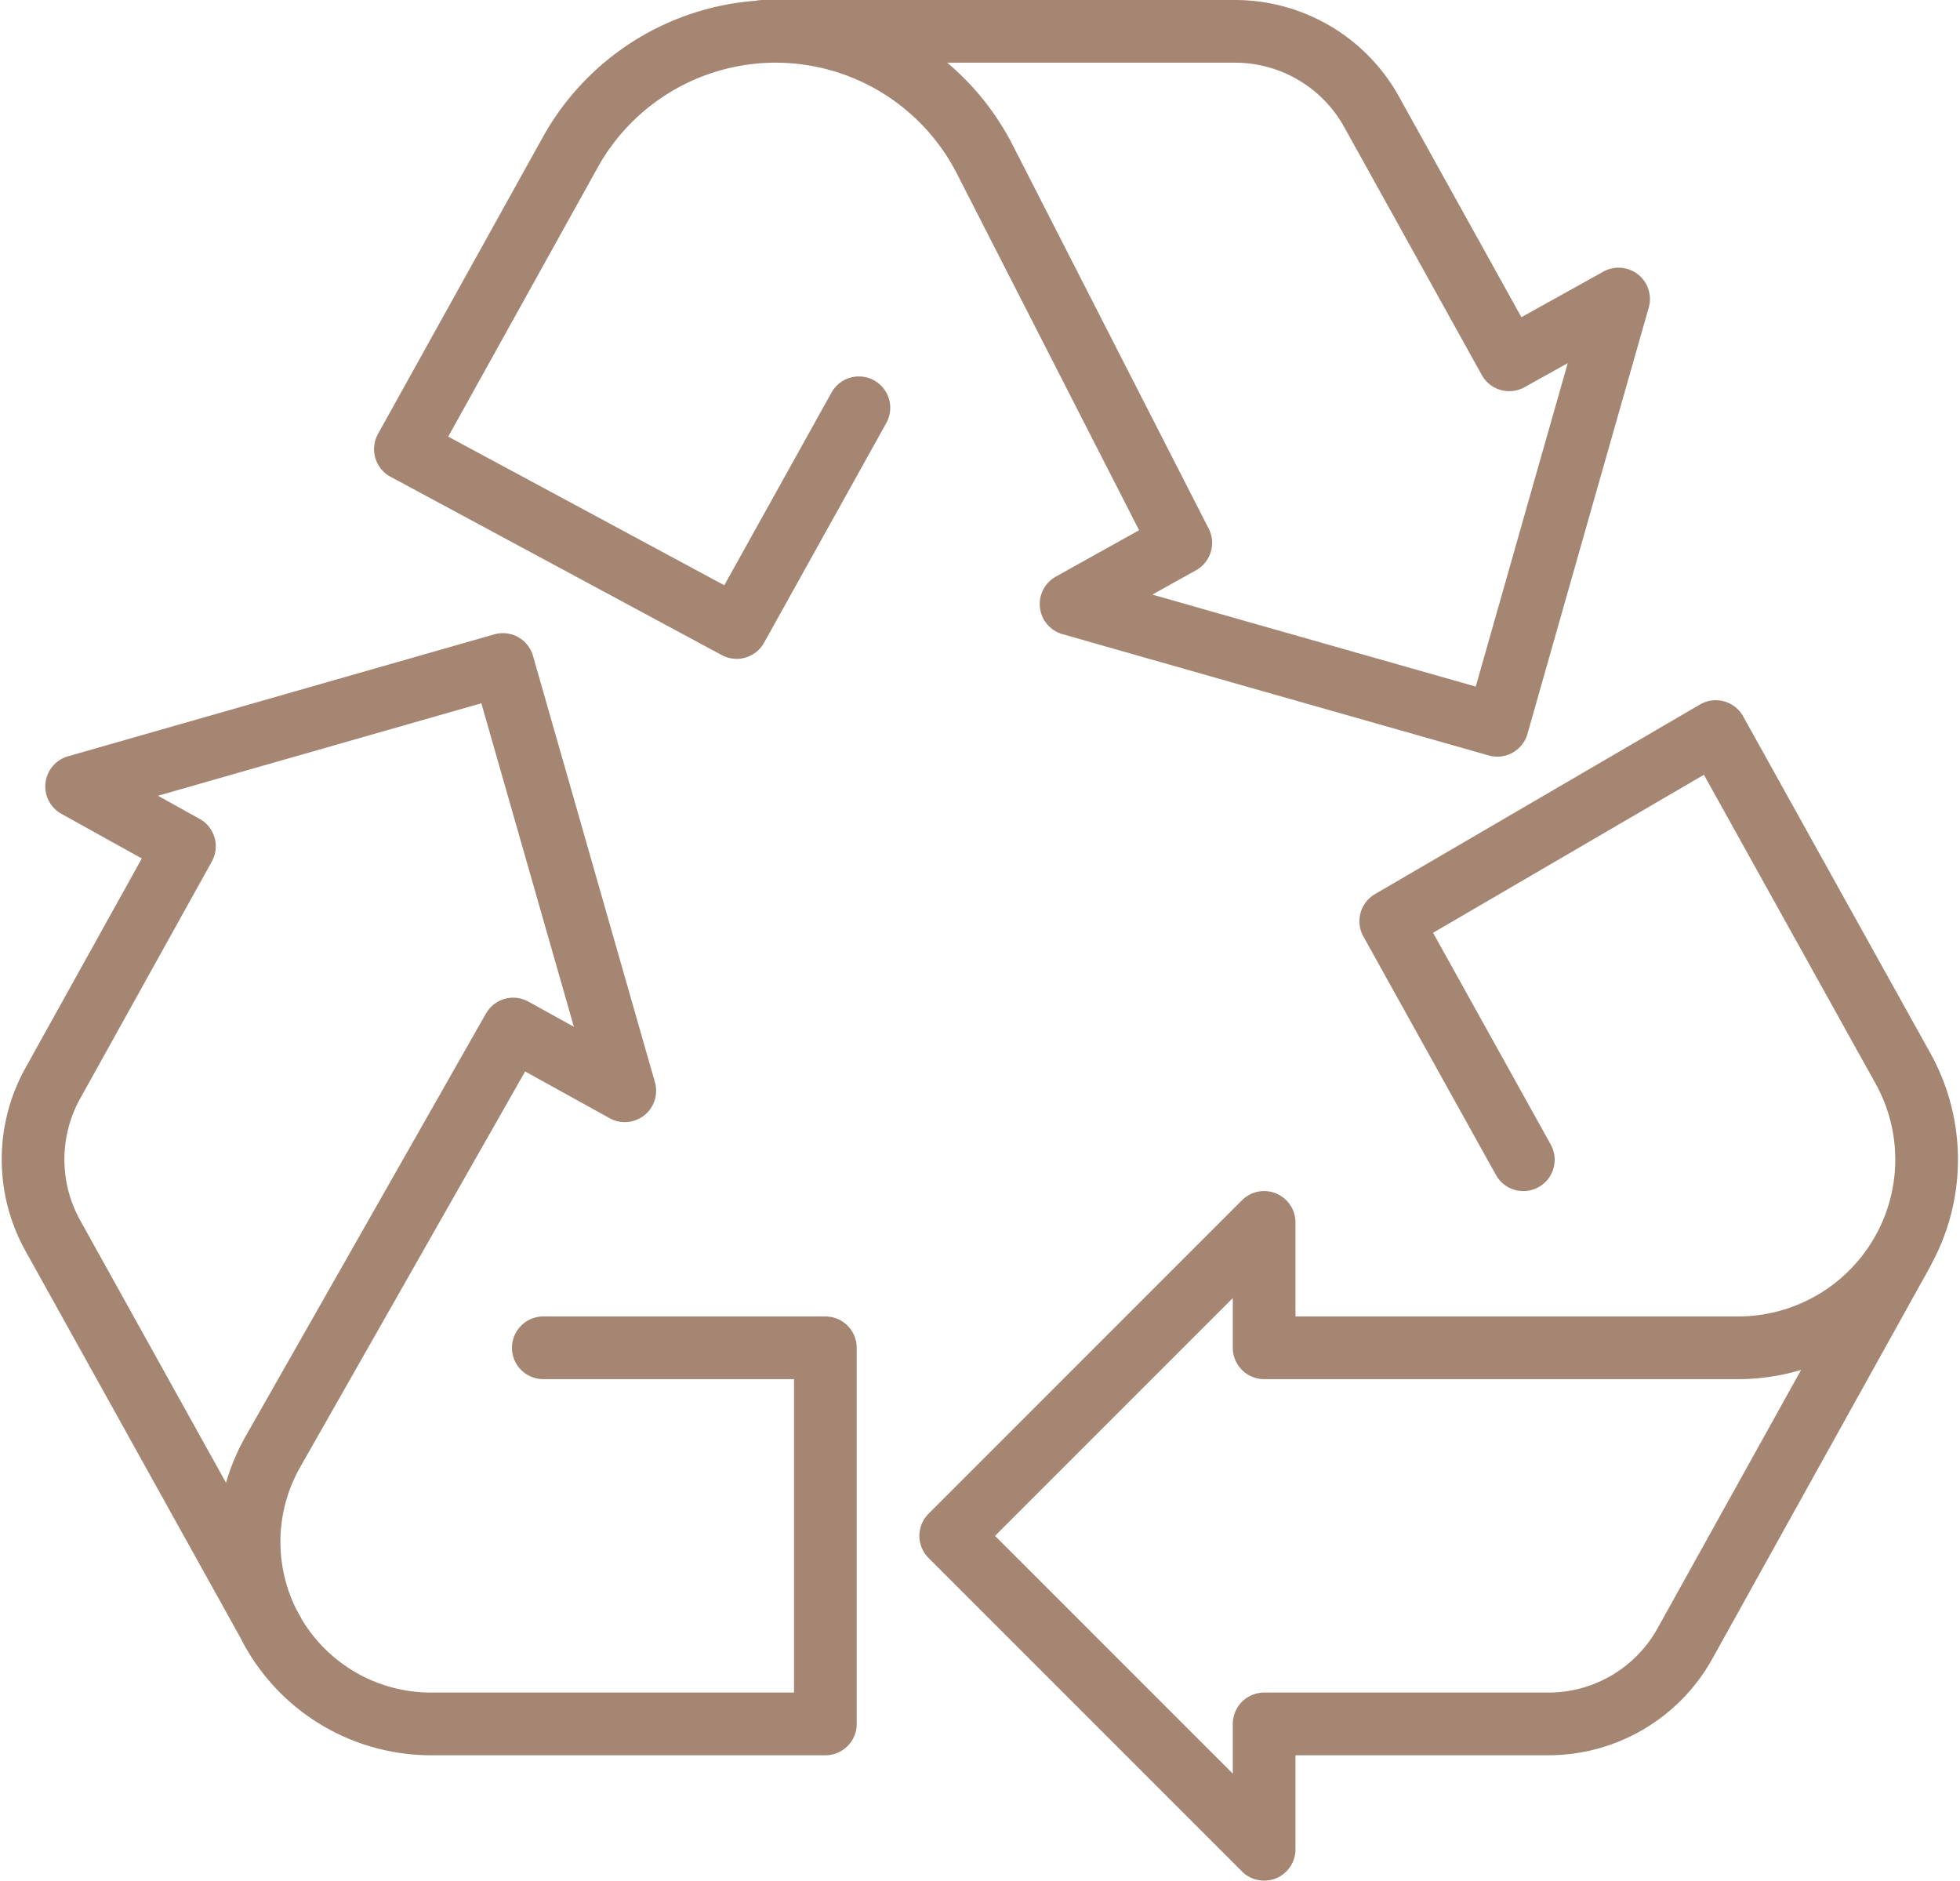
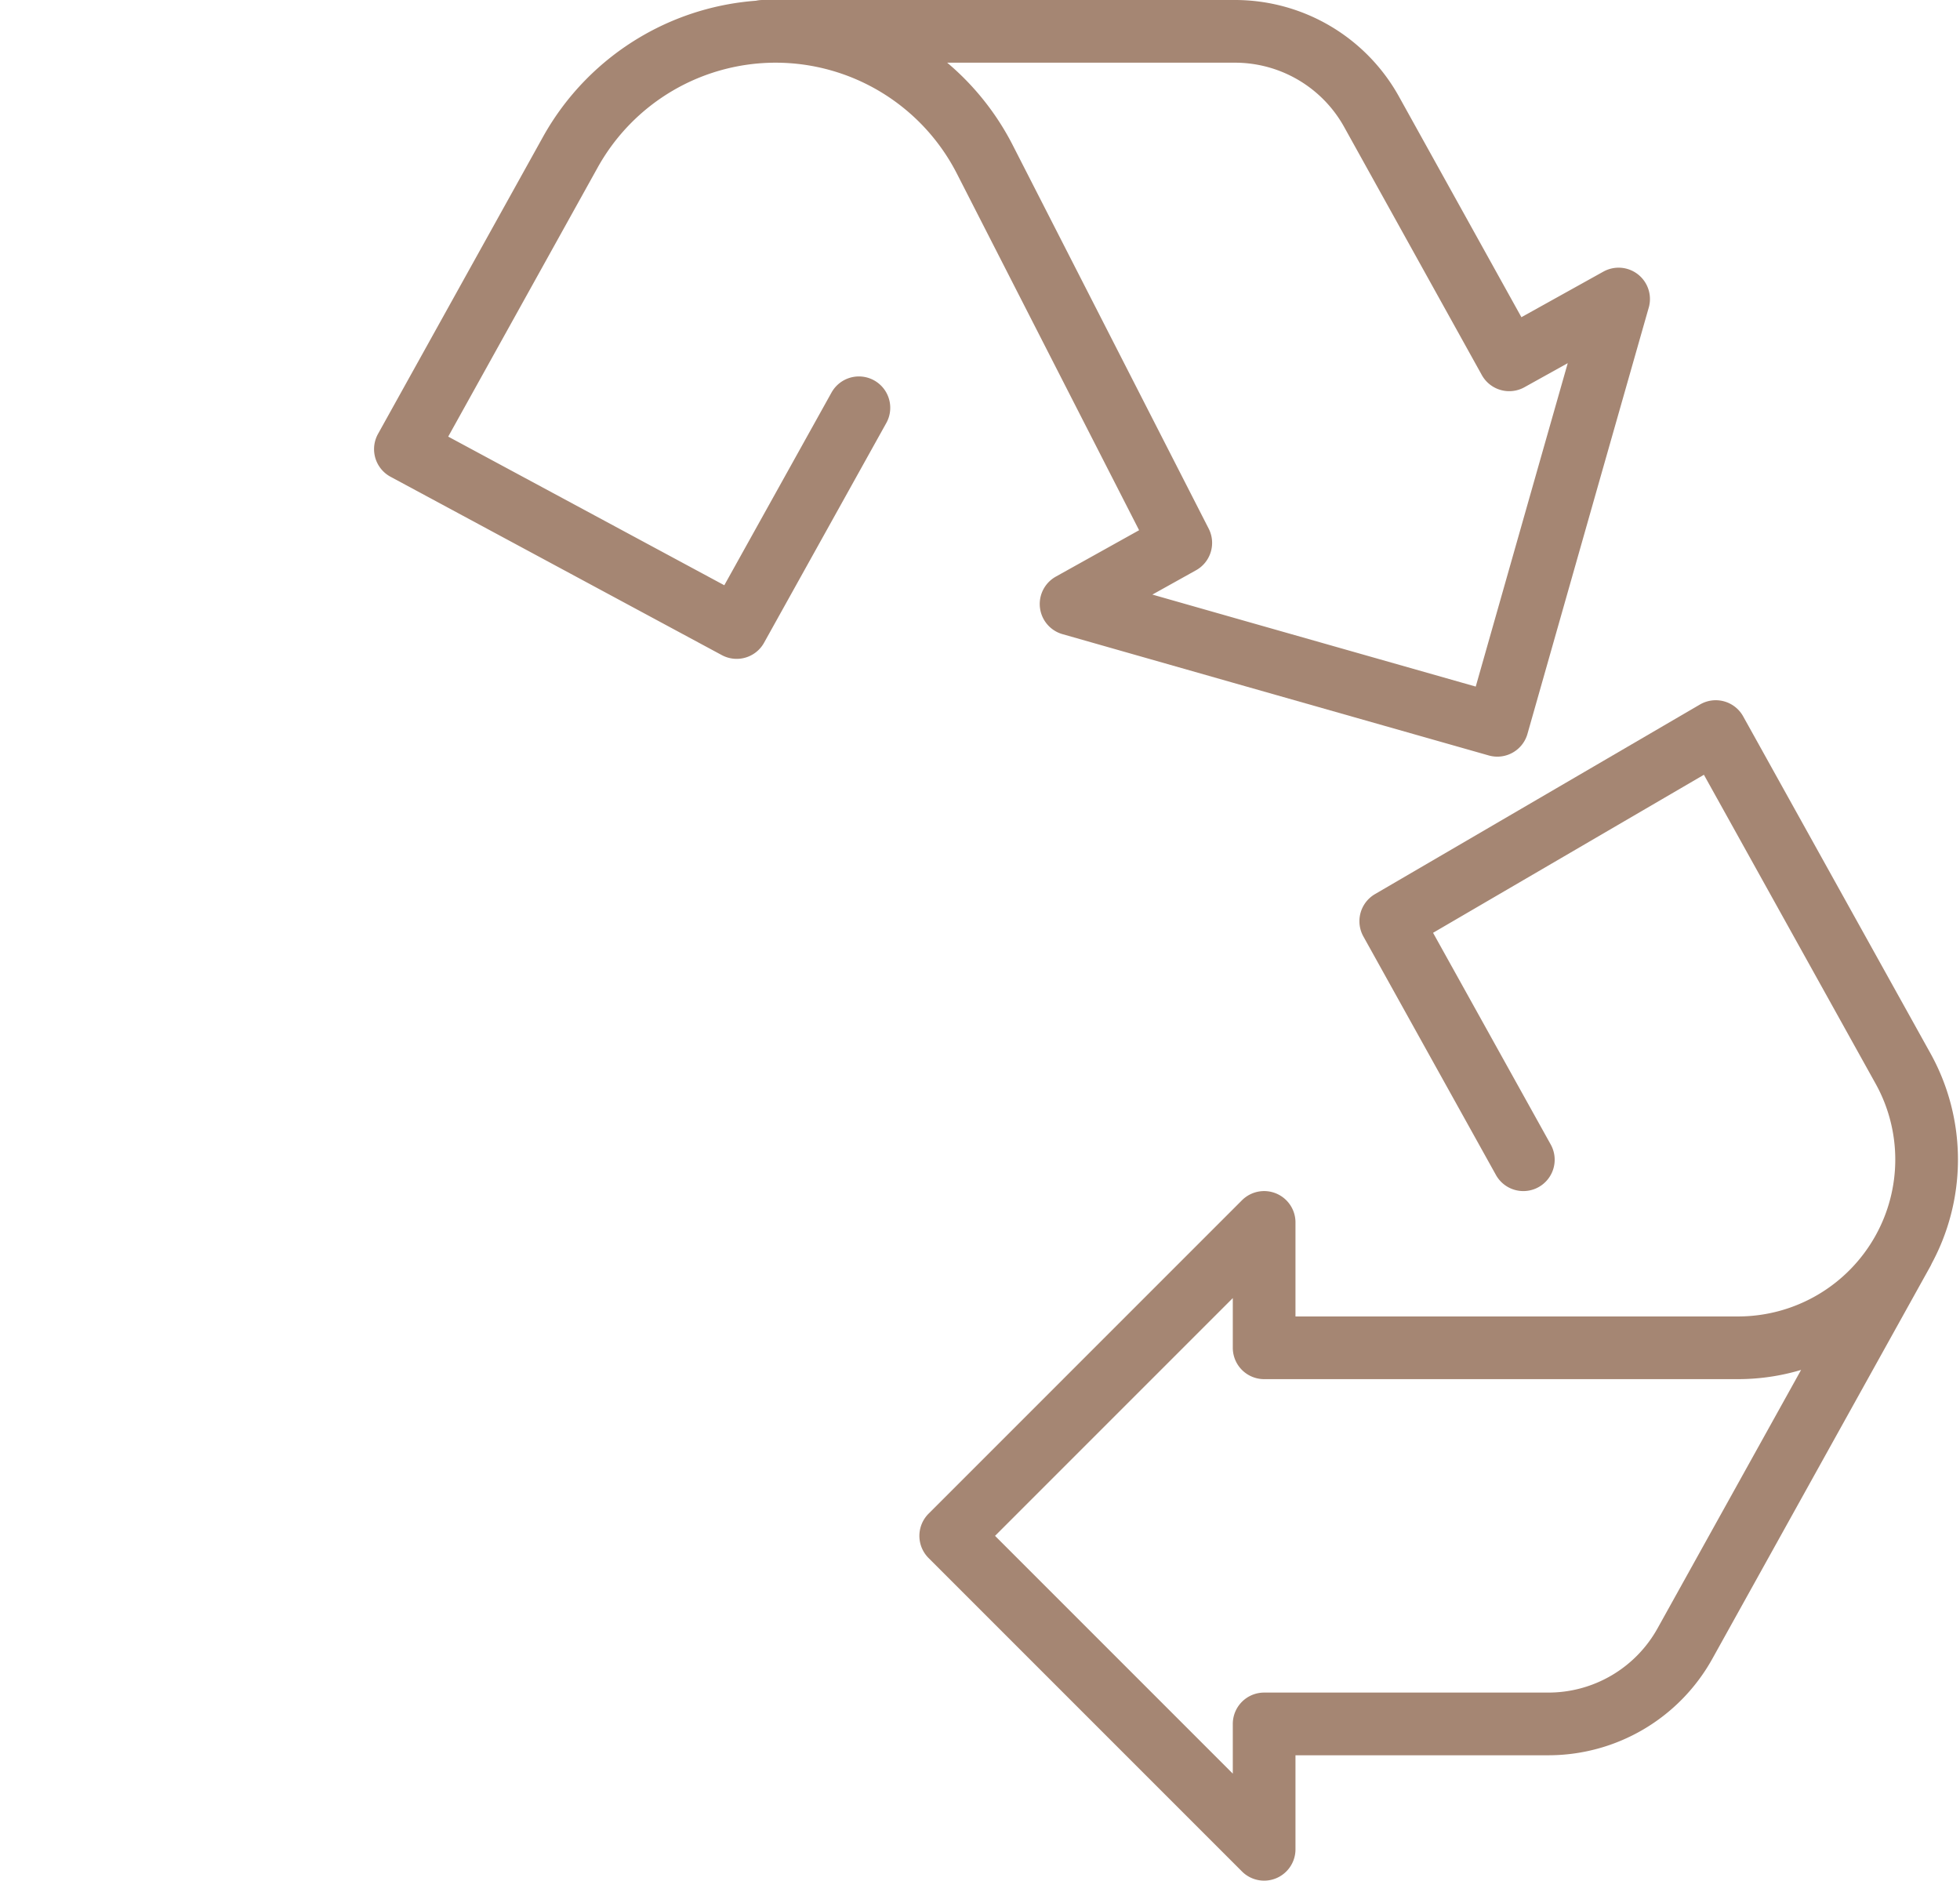
<svg xmlns="http://www.w3.org/2000/svg" width="62.538" height="60" viewBox="0 0 62.538 60">
  <g id="Group_3" data-name="Group 3" transform="translate(-289.665 -773.37)">
-     <path id="Path_56" data-name="Path 56" d="M18,324.36h9v12H14.42a5.808,5.808,0,0,1-5.08-2.99h0a5.822,5.822,0,0,1,.03-5.69l7.67-13.49,3.56,1.97-3.89-13.6-13.6,3.89,3.44,1.91-4.2,7.56a5,5,0,0,0,0,4.86l7.03,12.65" transform="translate(289 492.01)" fill="none" stroke="#a58673" stroke-linecap="round" stroke-linejoin="round" stroke-width="2" />
    <path id="Path_57" data-name="Path 57" d="M49.27,318.36l-4.23-7.61,10.37-6.05,5.97,10.74a5.987,5.987,0,0,1,0,5.83h0a6.018,6.018,0,0,1-5.24,3.09H41v-4l-4,4-6,6,6,6,4,4v-4h9.06a4.985,4.985,0,0,0,4.37-2.57l6.95-12.51" transform="translate(289 492.01)" fill="none" stroke="#a58673" stroke-linecap="round" stroke-linejoin="round" stroke-width="2" />
    <path id="Path_58" data-name="Path 58" d="M25,282.36H40.06a4.985,4.985,0,0,1,4.37,2.57l4.39,7.91,3.49-1.94-1.55,5.44-2.32,8.16-8.16-2.32-5.44-1.55,3.5-1.95-6.25-12.23a7.5,7.5,0,0,0-6.68-4.09h0a7.5,7.5,0,0,0-6.55,3.86l-5.26,9.47,10.57,5.69,3.9-7.01" transform="translate(289 492.01)" fill="none" stroke="#a58673" stroke-linecap="round" stroke-linejoin="round" stroke-width="2" />
  </g>
</svg>